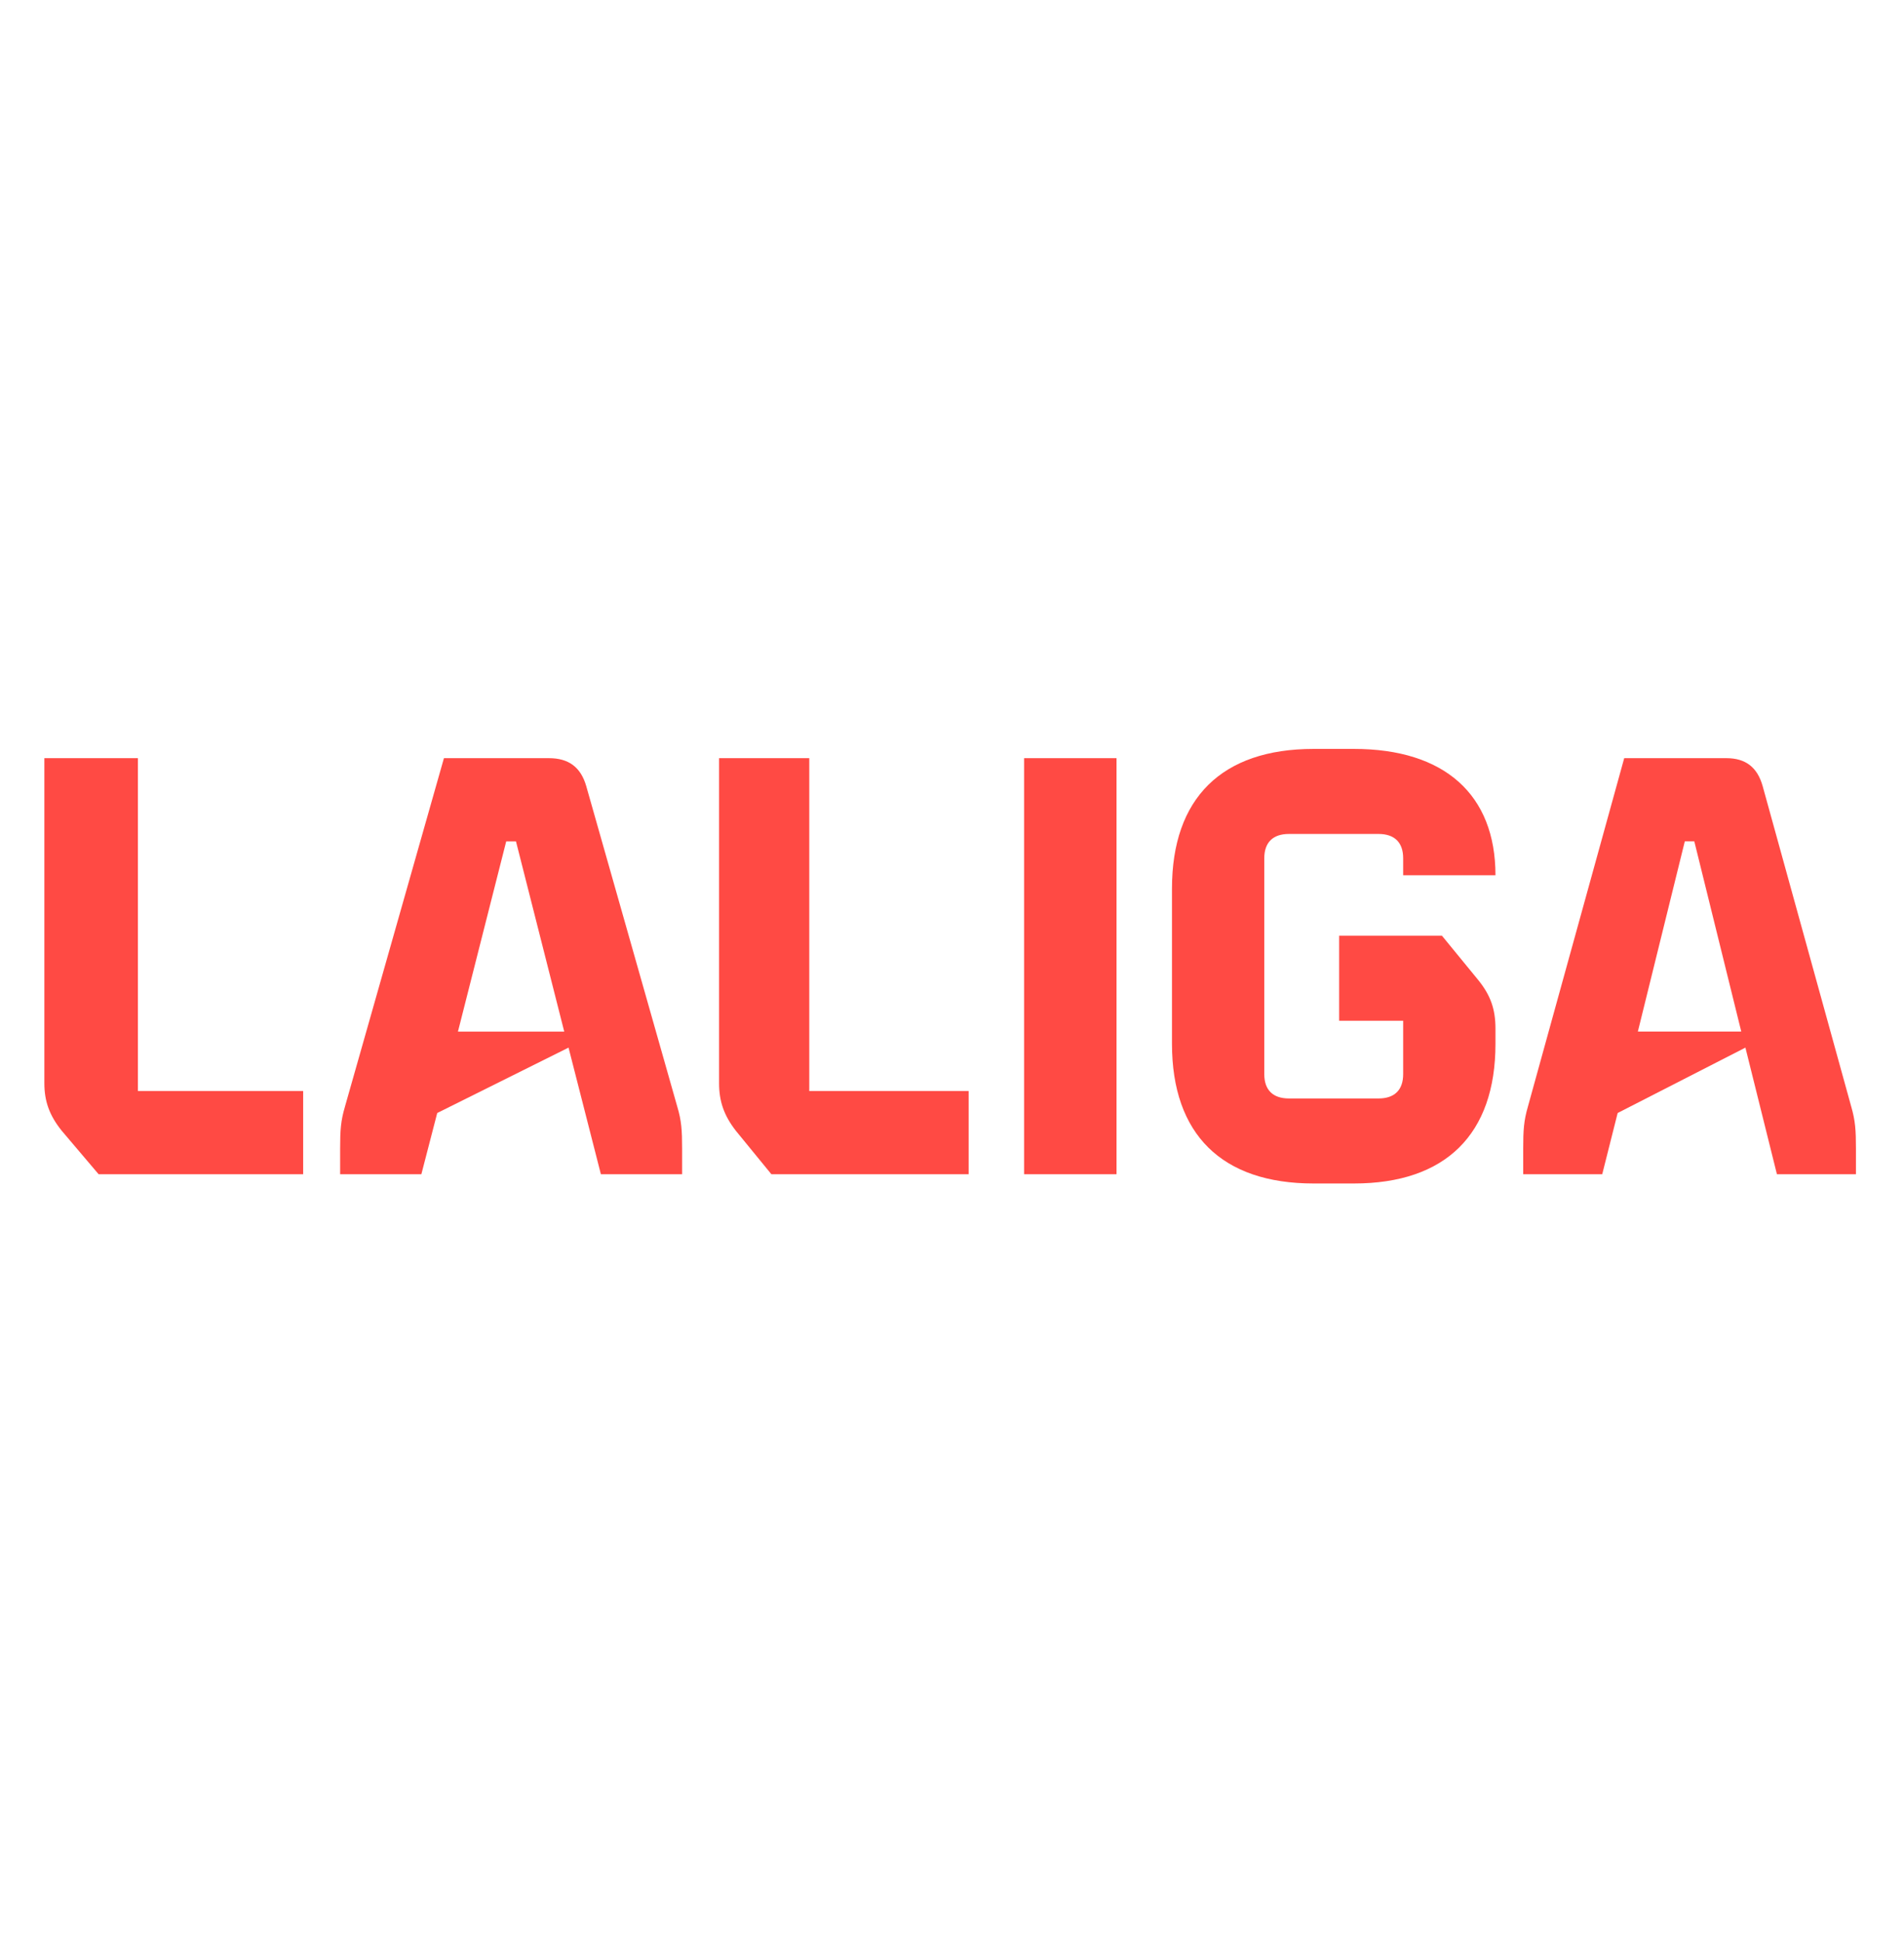
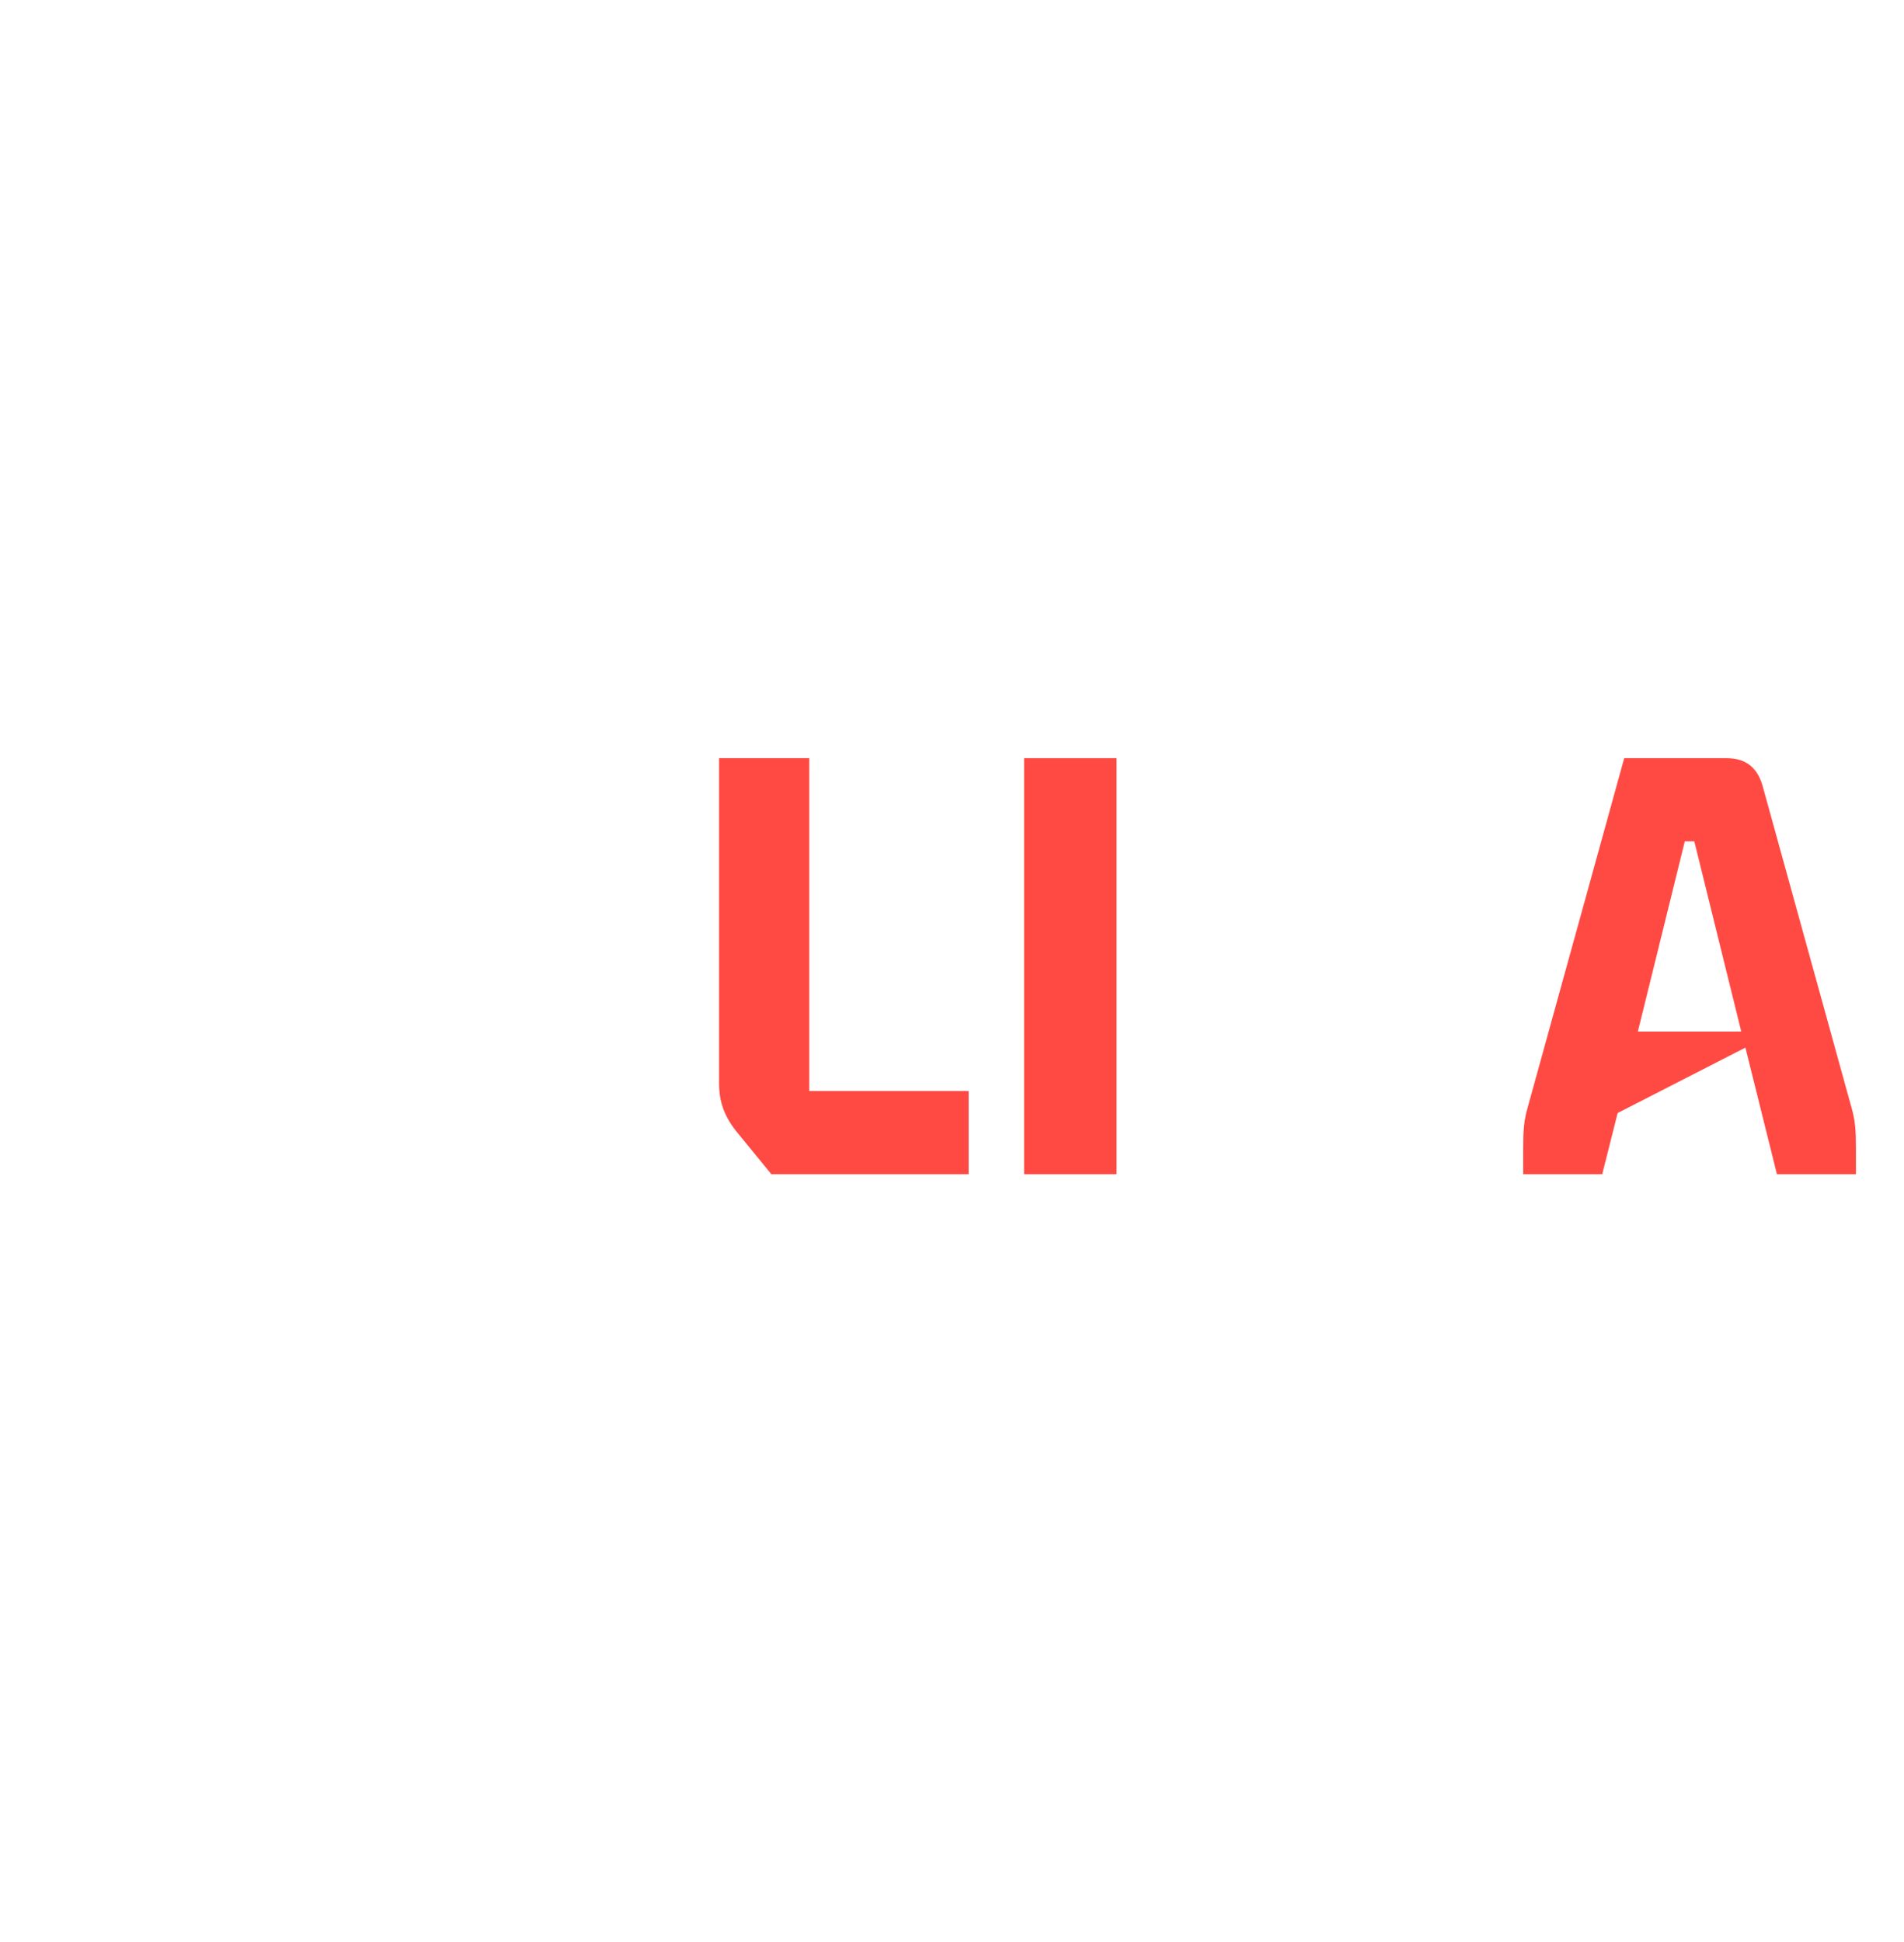
<svg xmlns="http://www.w3.org/2000/svg" width="206" height="210" viewBox="0 0 206 210" fill="none">
-   <path d="M4.8 117.164V82H14.921V118.001H32.8V127H10.67L6.688 122.308C5.339 120.637 4.8 119.095 4.8 117.164Z" fill="#FF4A44" />
-   <path d="M37.325 119.675L48.031 82H59.396C61.512 82 62.833 82.965 63.427 85.021L73.272 119.672C73.734 121.215 73.8 122.244 73.8 124.236V127H65.012L61.512 113.306L47.305 120.378L45.588 127H36.8V124.236C36.8 122.244 36.866 121.215 37.328 119.672M61.047 111.574L55.826 91.002H54.768L49.547 111.574H61.044H61.047Z" fill="#FF4A44" />
  <path d="M77.8 117.164V82H87.558V118.001H104.8V127H83.46L79.621 122.308C78.319 120.637 77.8 119.095 77.8 117.164Z" fill="#FF4A44" />
  <path d="M120.8 82H110.8V127H120.8V82Z" fill="#FF4A44" />
-   <path d="M126.8 112.891V96.106C126.8 86.32 132.194 81 142.115 81H146.486C156.273 81 161.8 85.927 161.8 94.661H151.813V92.823C151.813 91.116 150.88 90.196 149.149 90.196H139.451C137.72 90.196 136.787 91.116 136.787 92.823V116.177C136.787 117.884 137.72 118.804 139.451 118.804H149.149C150.88 118.804 151.813 117.884 151.813 116.177V110.397H144.888V101.201H156.008L159.937 105.998C161.268 107.639 161.8 109.149 161.8 111.252V112.894C161.8 122.68 156.406 128 146.486 128H142.115C132.194 128 126.8 122.68 126.8 112.894" fill="#FF4A44" />
  <path d="M165.313 119.672L175.729 82H186.786C188.845 82 190.131 82.965 190.708 85.021L200.287 119.672C200.736 121.215 200.8 122.244 200.8 124.236V127H192.251L188.842 113.306L175.02 120.378L173.35 127H164.8V124.236C164.8 122.244 164.864 121.215 165.313 119.672ZM188.393 111.571L183.313 90.999H182.284L177.205 111.571H188.39H188.393Z" fill="#FF4A44" />
</svg>